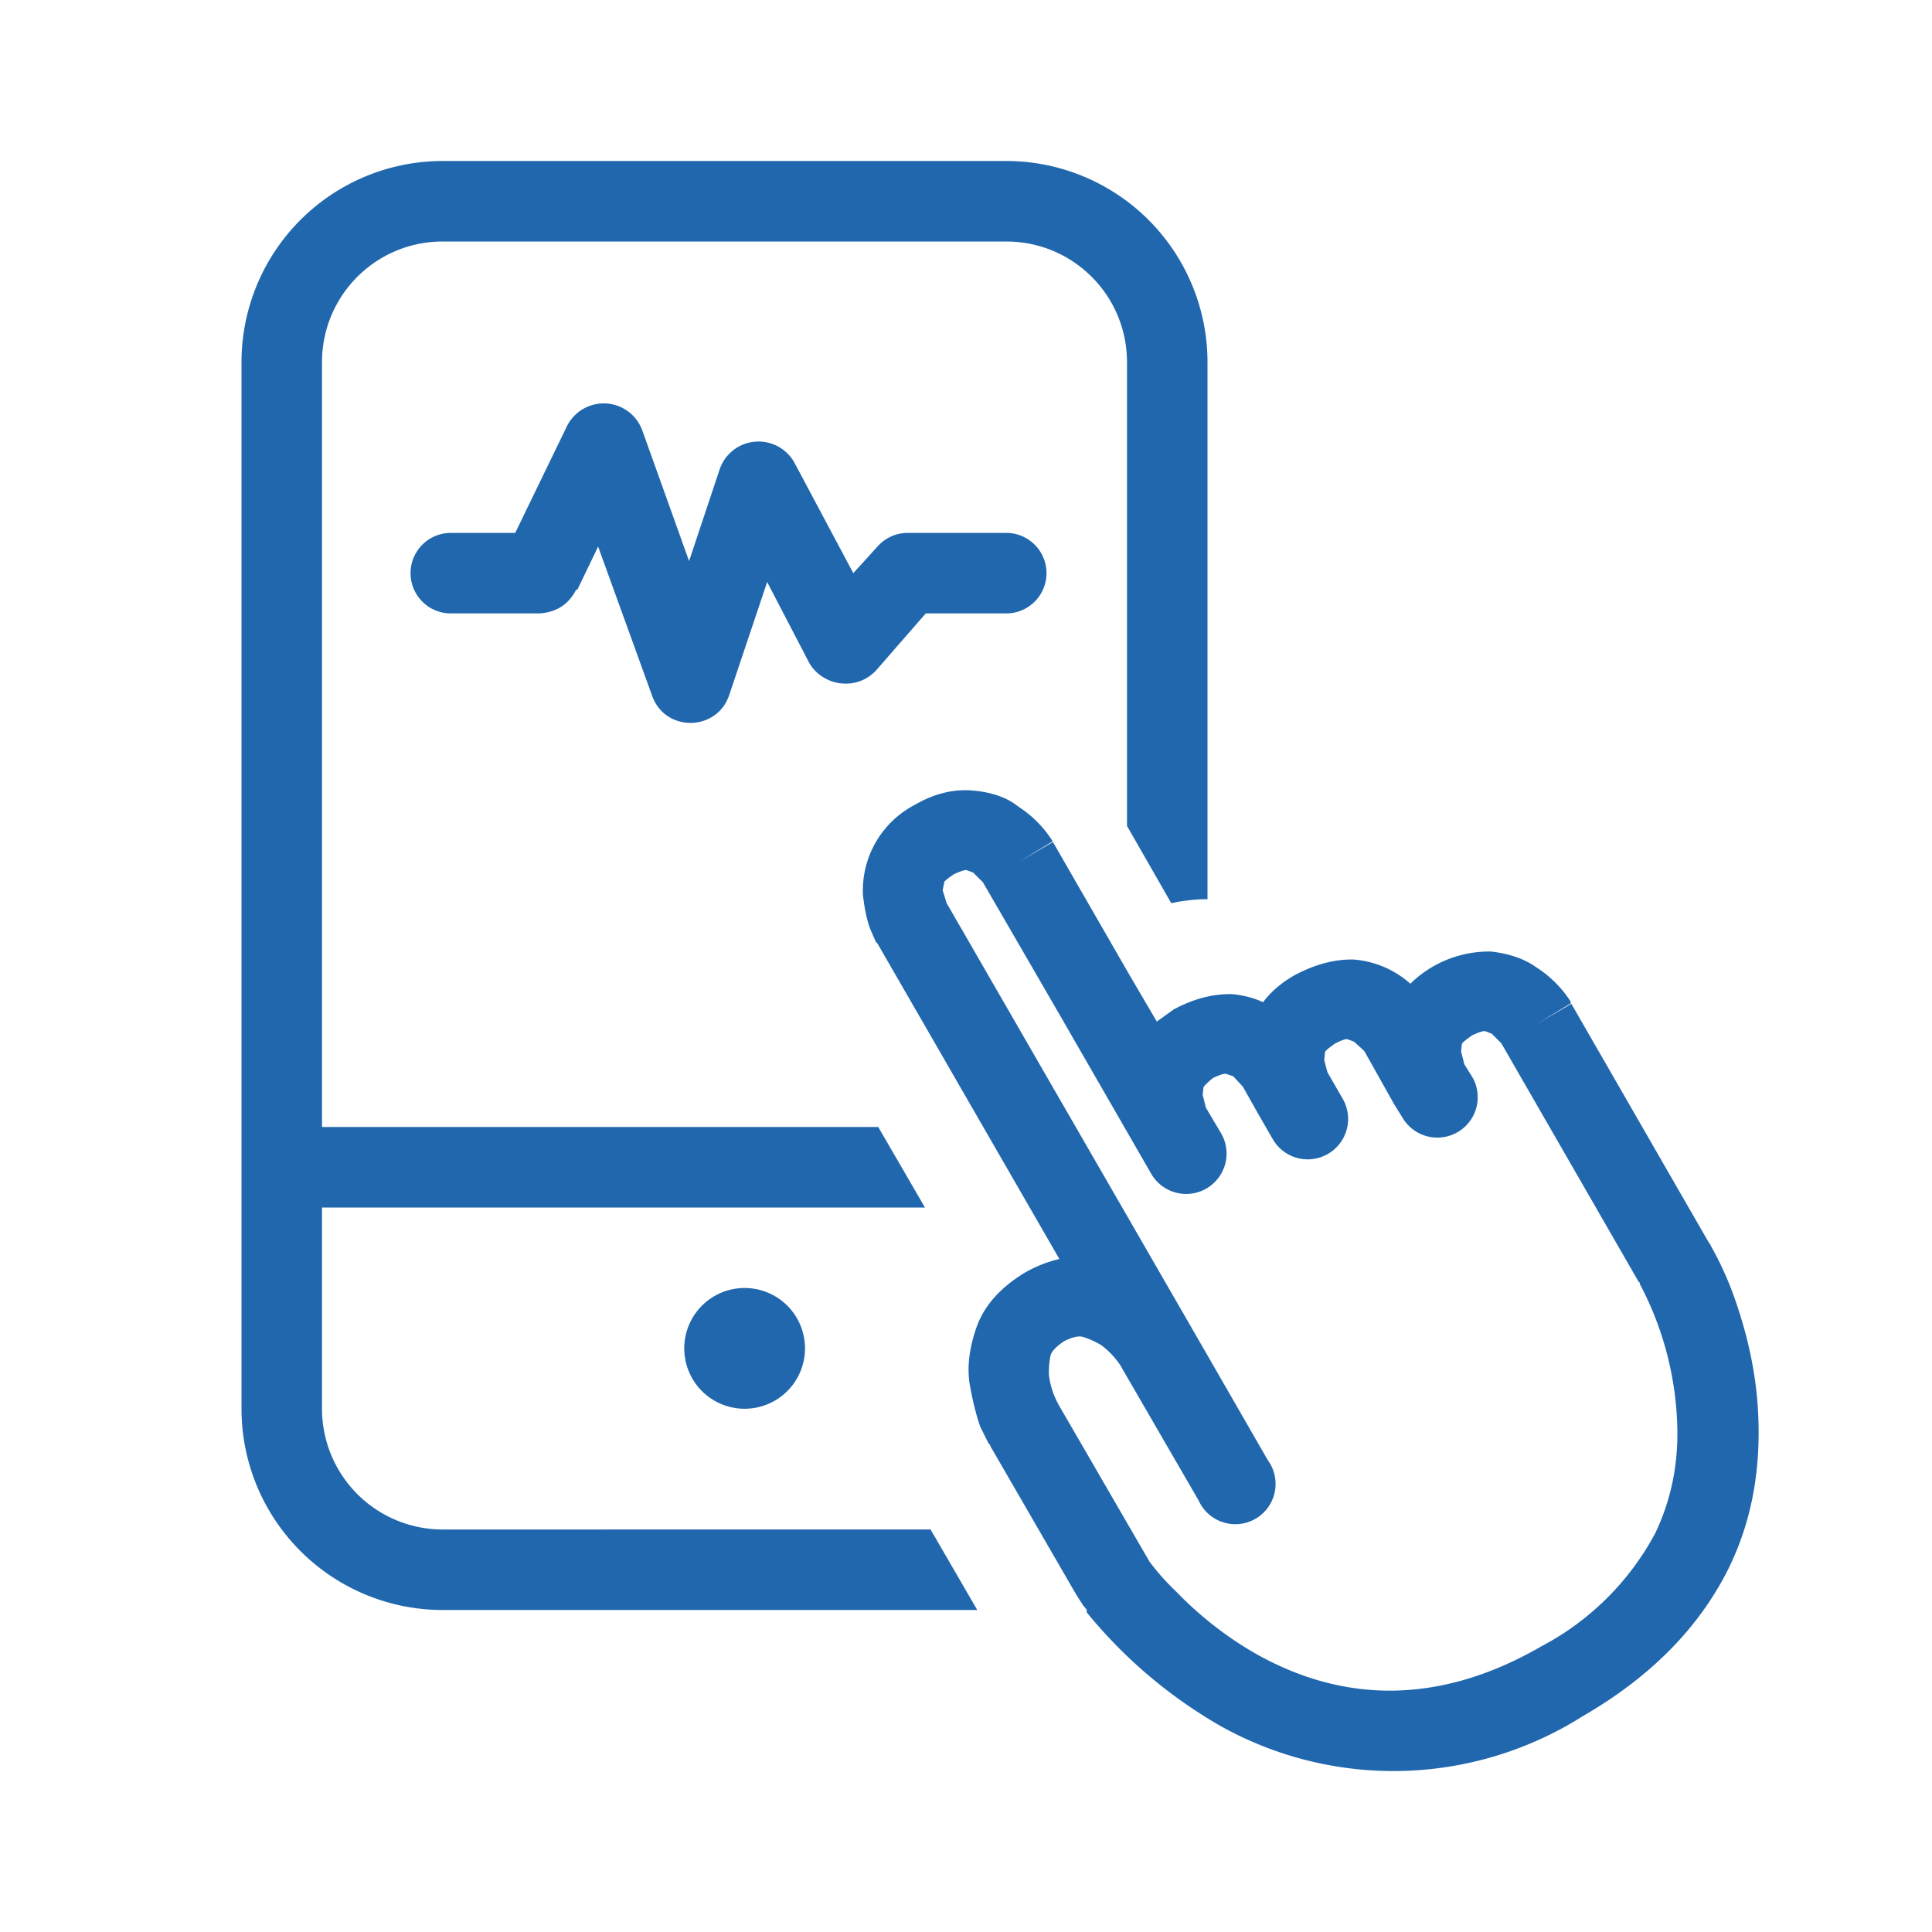
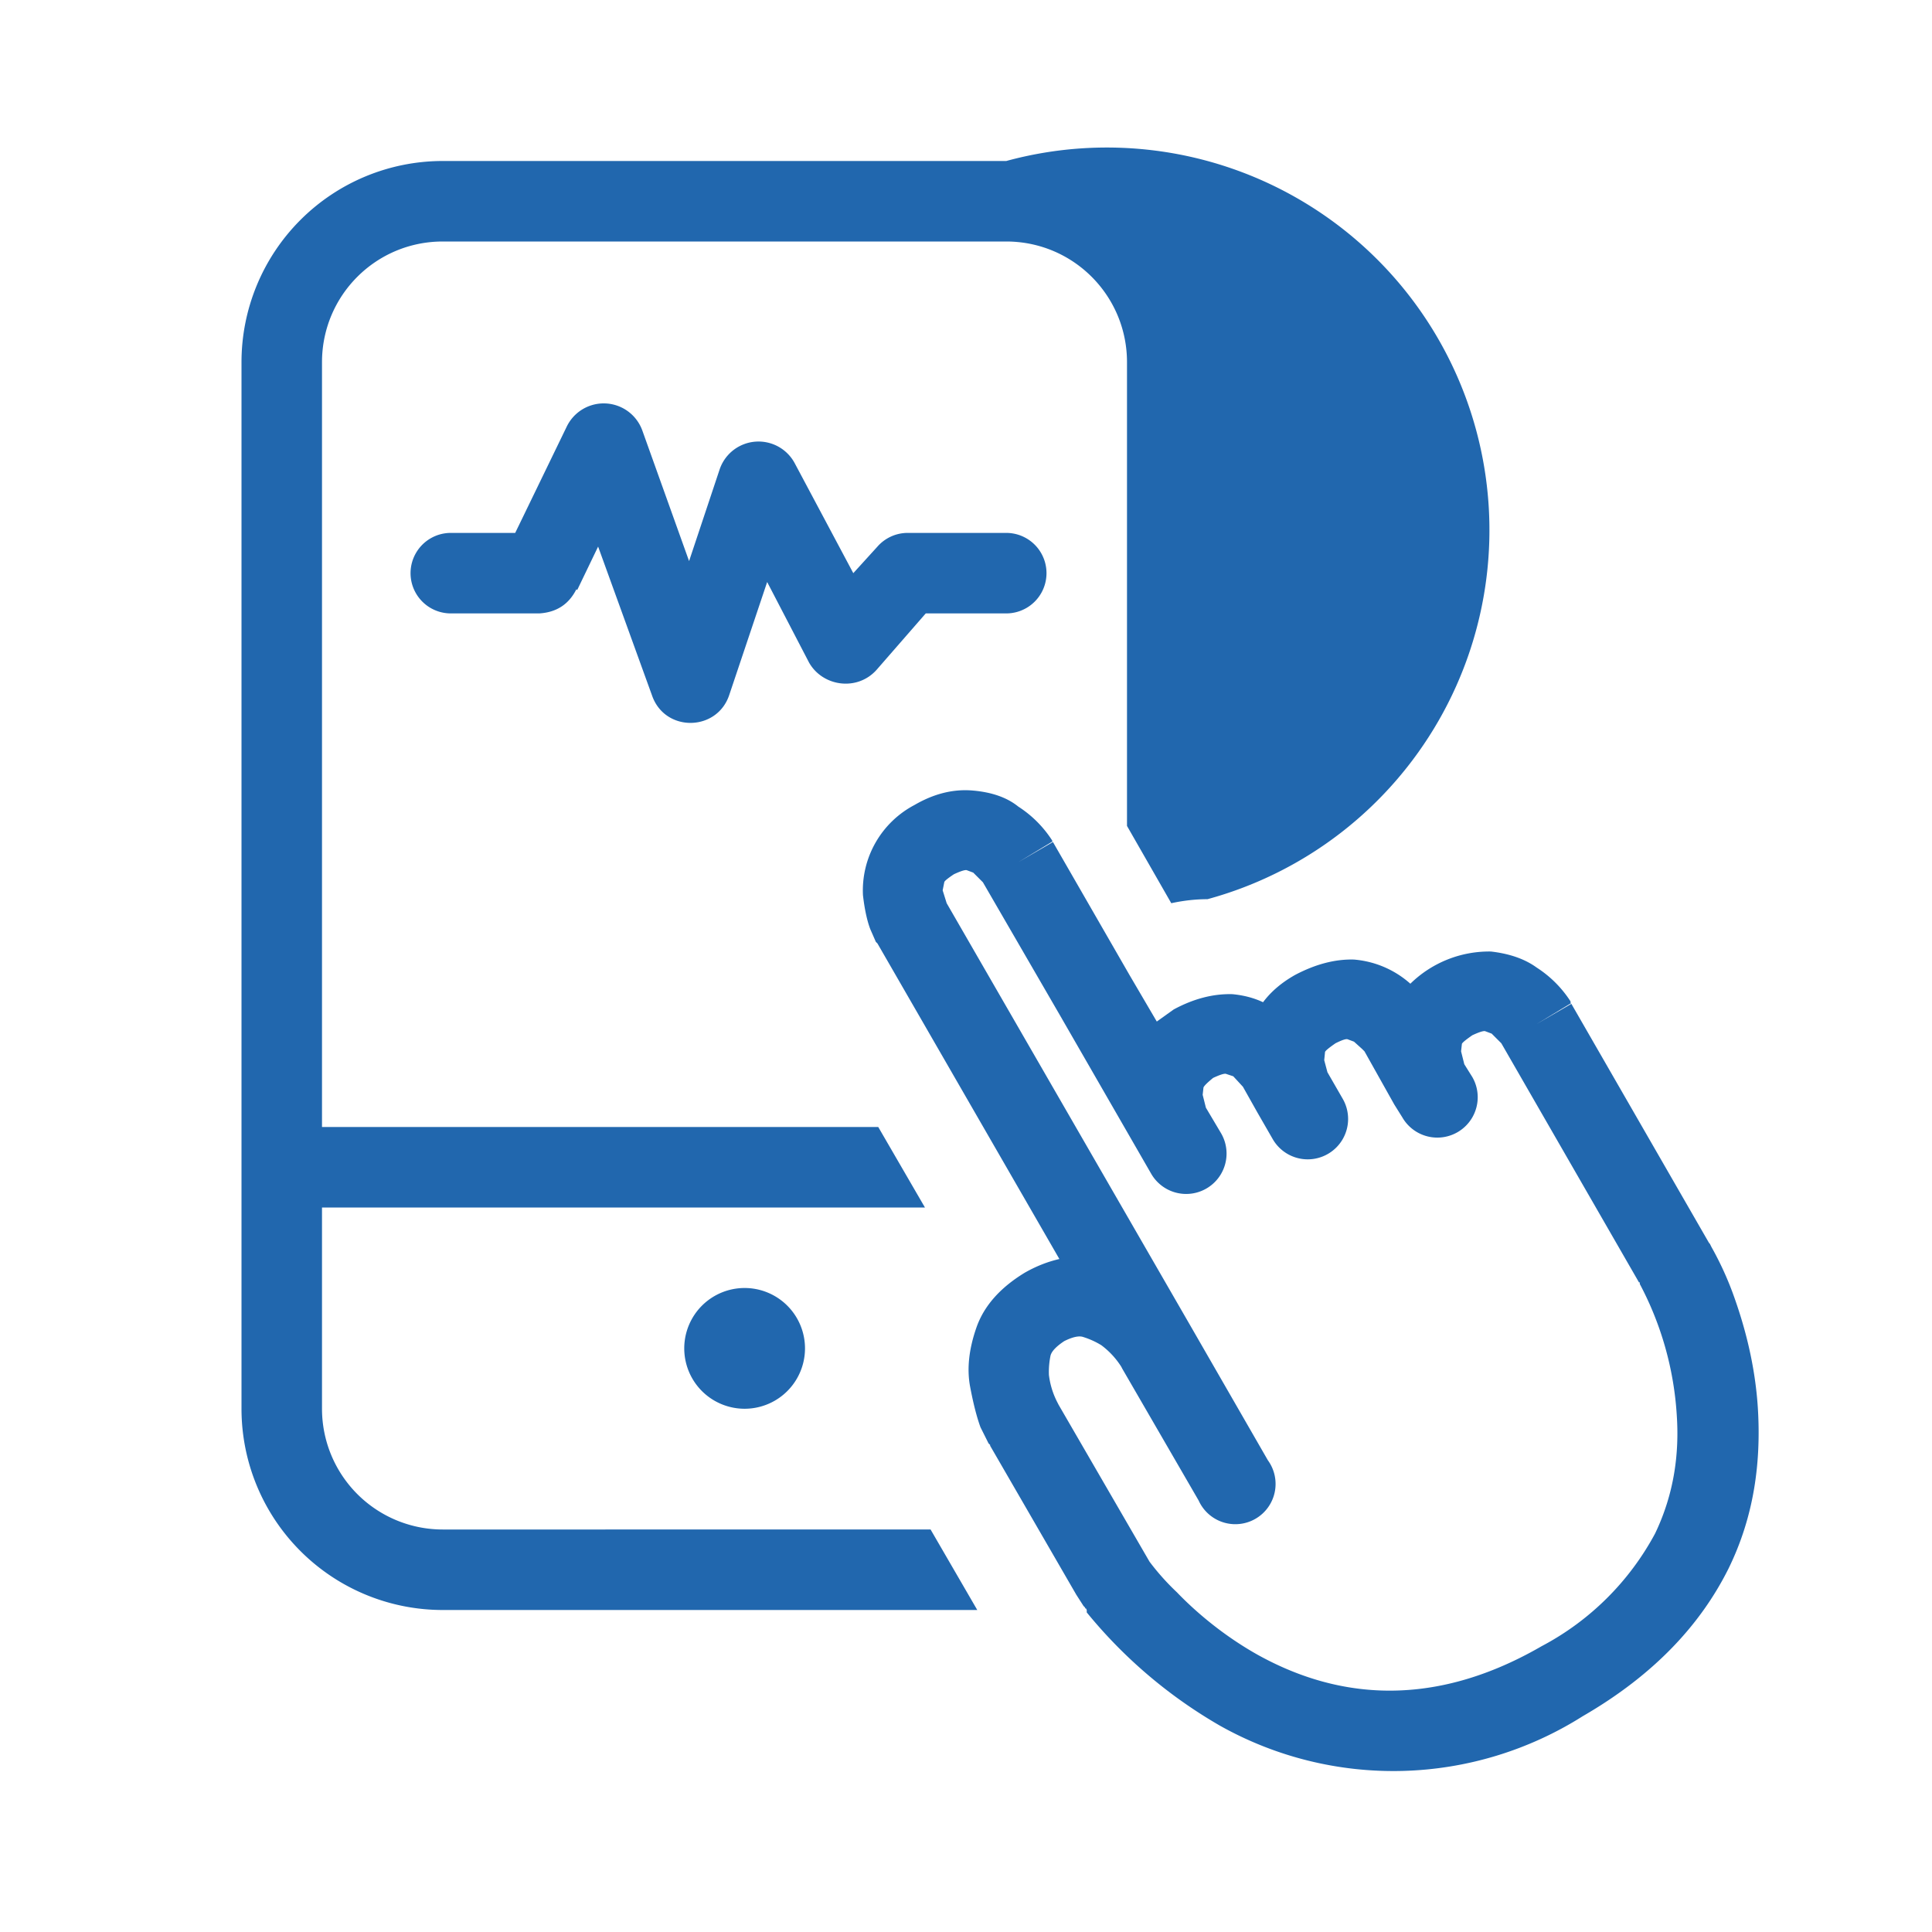
<svg xmlns="http://www.w3.org/2000/svg" width="24" height="24" fill="none">
-   <path fill="#2167ae" d="M5.5 2A2.5 2.5 0 0 0 3 4.5v13A2.5 2.5 0 0 0 5.5 20h6.64l-.58-1H5.5A1.5 1.5 0 0 1 4 17.5V15h7.49l-.58-1H4V4.5C4 3.67 4.67 3 5.5 3h7c.83 0 1.5.67 1.5 1.5v5.76l.55.96q.23-.05.45-.05V4.5A2.5 2.5 0 0 0 12.5 2zm7.87 17.81-1.07-1.85.43-.25-.43.25v-.01l-.02-.02-.1-.2q-.07-.19-.13-.51-.06-.33.08-.73t.6-.68q.21-.12.43-.17l-2.26-3.92.43-.25-.43.25-.02-.02-.07-.16q-.06-.16-.09-.42a1.2 1.2 0 0 1 .64-1.12q.36-.21.72-.18t.57.2a1.4 1.4 0 0 1 .42.42v.01h.01l-.43.26.43-.25.95 1.65.34.58.21-.15q.37-.2.73-.19.21.02.38.1.15-.2.4-.34.38-.2.73-.19a1.2 1.2 0 0 1 .7.3 1.4 1.4 0 0 1 1-.4q.35.04.57.2a1.4 1.4 0 0 1 .42.42v.02h.01l-.43.26.43-.25 1.71 2.97.01.01.02.04a4 4 0 0 1 .26.56c.14.38.29.9.32 1.5s-.04 1.27-.37 1.94c-.34.68-.91 1.31-1.81 1.83a4.4 4.4 0 0 1-4.5.12 6 6 0 0 1-1.66-1.41L13.5 20l-.01-.02h-.01v-.01l.4-.3-.4.3-.02-.02zM10 16.75a.75.75 0 1 1-1.5 0 .75.75 0 0 1 1.5 0M7.17 7.33l.26-.54.67 1.85c.16.46.81.45.96-.01l.47-1.4.52 1c.17.3.6.36.84.09l.61-.7h1a.5.5 0 0 0 0-1h-1.22a.5.5 0 0 0-.38.17l-.3.33-.73-1.37a.51.51 0 0 0-.93.08l-.38 1.14-.58-1.62a.51.51 0 0 0-.94-.05L6.4 6.62h-.8a.5.5 0 0 0 0 1h1.1q.32-.02.46-.3m4.69 3.54q-.12.08-.12.1l-.02.1.05.16 3.04 5.27.95 1.65a.5.5 0 1 1-.86.5l-.95-1.64-.01-.02a1 1 0 0 0-.25-.27 1 1 0 0 0-.22-.1q-.08-.03-.24.05-.15.1-.17.18a1 1 0 0 0-.02.24 1 1 0 0 0 .11.35l.01.02 1.13 1.95a3 3 0 0 0 .34.38c.23.24.58.54 1.01.78.85.47 2.05.74 3.52-.11a3.4 3.4 0 0 0 1.41-1.4c.24-.5.3-1 .27-1.46a4 4 0 0 0-.46-1.64v-.02h-.01l-1.71-2.97-.12-.12-.08-.03q-.03-.01-.16.05-.13.09-.13.11l-.01.09.04.16.1.16a.5.5 0 1 1-.87.5l-.1-.16-.37-.66-.03-.03-.1-.09-.08-.03q-.03-.01-.15.05-.13.09-.13.11l-.01.1.04.15.19.33a.5.5 0 0 1-.87.5l-.19-.33-.18-.32-.12-.13-.09-.03q-.03-.01-.16.05-.11.09-.12.12l-.01.09.04.16.19.32a.5.5 0 0 1-.87.5l-1.14-1.98-.95-1.64-.12-.12-.08-.03q-.03-.01-.16.05" />
+   <path fill="#2167ae" d="M5.5 2A2.5 2.5 0 0 0 3 4.5v13A2.5 2.5 0 0 0 5.5 20h6.64l-.58-1H5.5A1.5 1.5 0 0 1 4 17.5V15h7.49l-.58-1H4V4.5C4 3.67 4.67 3 5.5 3h7c.83 0 1.5.67 1.5 1.5v5.76l.55.96q.23-.05.45-.05A2.5 2.5 0 0 0 12.5 2zm7.87 17.81-1.07-1.85.43-.25-.43.25v-.01l-.02-.02-.1-.2q-.07-.19-.13-.51-.06-.33.08-.73t.6-.68q.21-.12.43-.17l-2.26-3.92.43-.25-.43.25-.02-.02-.07-.16q-.06-.16-.09-.42a1.2 1.2 0 0 1 .64-1.12q.36-.21.72-.18t.57.2a1.4 1.4 0 0 1 .42.42v.01h.01l-.43.26.43-.25.95 1.65.34.58.21-.15q.37-.2.73-.19.21.02.38.1.15-.2.4-.34.38-.2.73-.19a1.2 1.2 0 0 1 .7.3 1.4 1.4 0 0 1 1-.4q.35.04.57.2a1.4 1.4 0 0 1 .42.42v.02h.01l-.43.26.43-.25 1.71 2.97.01.01.02.04a4 4 0 0 1 .26.56c.14.38.29.9.32 1.5s-.04 1.27-.37 1.94c-.34.68-.91 1.31-1.81 1.83a4.4 4.4 0 0 1-4.5.12 6 6 0 0 1-1.66-1.41L13.5 20l-.01-.02h-.01v-.01l.4-.3-.4.3-.02-.02zM10 16.75a.75.75 0 1 1-1.5 0 .75.75 0 0 1 1.5 0M7.17 7.33l.26-.54.67 1.85c.16.46.81.45.96-.01l.47-1.4.52 1c.17.3.6.36.84.09l.61-.7h1a.5.5 0 0 0 0-1h-1.22a.5.5 0 0 0-.38.17l-.3.33-.73-1.37a.51.51 0 0 0-.93.08l-.38 1.14-.58-1.62a.51.51 0 0 0-.94-.05L6.4 6.62h-.8a.5.5 0 0 0 0 1h1.1q.32-.02.46-.3m4.69 3.54q-.12.08-.12.1l-.02.1.05.16 3.04 5.27.95 1.65a.5.5 0 1 1-.86.5l-.95-1.64-.01-.02a1 1 0 0 0-.25-.27 1 1 0 0 0-.22-.1q-.08-.03-.24.05-.15.1-.17.18a1 1 0 0 0-.02.24 1 1 0 0 0 .11.35l.01.02 1.13 1.95a3 3 0 0 0 .34.38c.23.24.58.54 1.01.78.85.47 2.05.74 3.52-.11a3.4 3.4 0 0 0 1.41-1.4c.24-.5.3-1 .27-1.46a4 4 0 0 0-.46-1.64v-.02h-.01l-1.71-2.97-.12-.12-.08-.03q-.03-.01-.16.05-.13.09-.13.11l-.01.09.04.16.1.16a.5.5 0 1 1-.87.5l-.1-.16-.37-.66-.03-.03-.1-.09-.08-.03q-.03-.01-.15.05-.13.09-.13.11l-.01.1.04.15.19.33a.5.5 0 0 1-.87.5l-.19-.33-.18-.32-.12-.13-.09-.03q-.03-.01-.16.05-.11.09-.12.12l-.01.09.04.16.19.32a.5.5 0 0 1-.87.5l-1.14-1.98-.95-1.64-.12-.12-.08-.03q-.03-.01-.16.05" />
</svg>